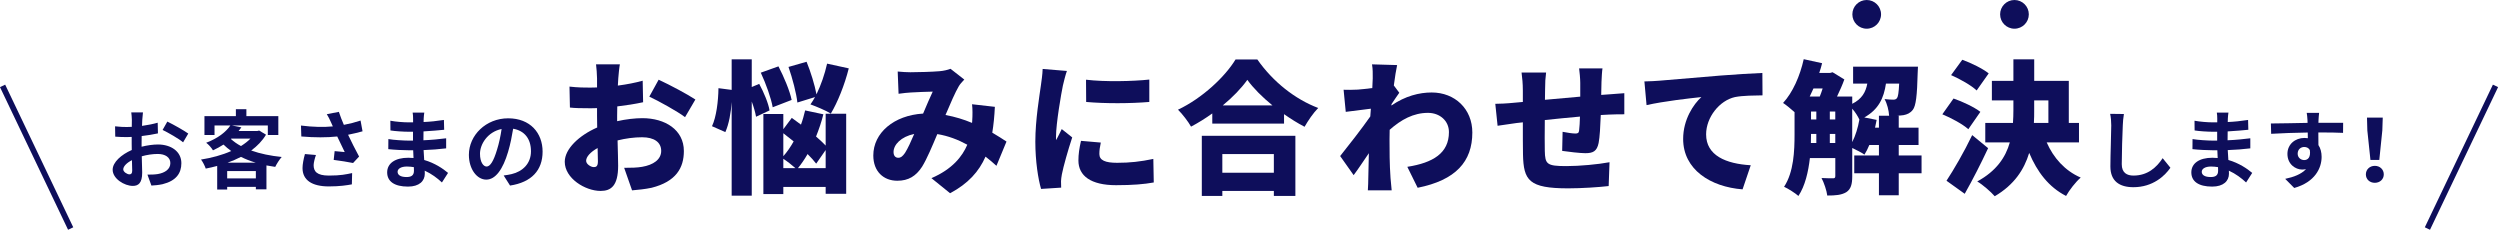
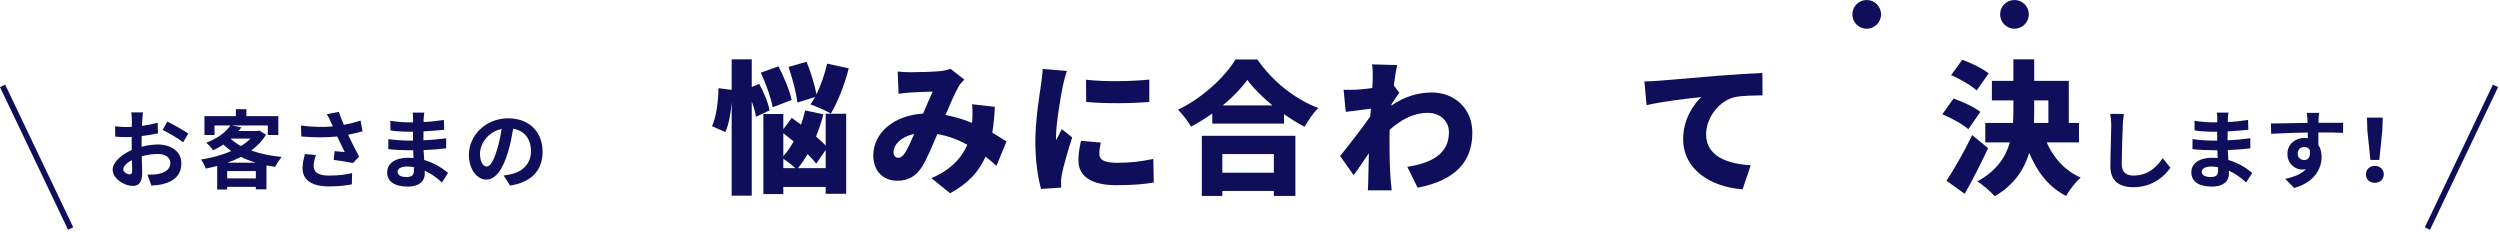
<svg xmlns="http://www.w3.org/2000/svg" width="871" height="81" viewBox="0 0 871 81" fill="none">
  <path d="M650.36 10C653.121 10 655.36 7.761 655.36 5C655.36 2.239 653.121 0 650.36 0C647.599 0 645.36 2.239 645.36 5C645.36 7.761 647.599 10 650.36 10Z" fill="#0E0E5B" />
  <path d="M701.84 10C704.602 10 706.84 7.761 706.84 5C706.84 2.239 704.602 0 701.84 0C699.079 0 696.84 2.239 696.84 5C696.84 7.761 699.079 10 701.84 10Z" fill="#0E0E5B" />
  <path d="M49.33 51.12C51.34 50.61 53.38 50.34 55.03 50.34C59.59 50.34 63.19 52.77 63.19 56.85C63.19 60.36 61.36 63 56.65 64.17C55.27 64.47 53.92 64.59 52.75 64.65L51.37 60.84C52.72 60.84 53.98 60.81 55.03 60.63C57.43 60.21 59.35 58.98 59.35 56.82C59.35 54.81 57.55 53.64 54.97 53.64C53.14 53.64 51.22 53.94 49.39 54.45C49.45 56.82 49.54 59.1 49.54 60.12C49.54 63.81 48.19 64.77 46.27 64.77C43.36 64.77 39.25 62.28 39.25 59.13C39.25 56.52 42.28 53.85 45.91 52.26C45.88 51.57 45.88 50.88 45.88 50.19V47.7C45.31 47.73 44.77 47.76 44.29 47.76C42.94 47.76 41.44 47.73 40.15 47.61L40.09 44.01C41.83 44.22 43.12 44.25 44.2 44.25C44.74 44.25 45.31 44.22 45.91 44.19C45.94 43.14 45.94 42.27 45.94 41.76C45.94 41.13 45.82 39.69 45.73 39.15H49.81C49.75 39.69 49.63 40.98 49.57 41.73C49.54 42.39 49.51 43.11 49.48 43.86C51.43 43.59 53.38 43.2 54.94 42.75L55.03 46.47C53.35 46.86 51.31 47.16 49.36 47.4C49.33 48.3 49.33 49.2 49.33 50.07V51.12ZM46.06 59.46C46.06 58.71 46.03 57.36 45.97 55.8C44.14 56.73 42.94 57.96 42.94 59.01C42.94 59.91 44.32 60.75 45.1 60.75C45.64 60.75 46.06 60.48 46.06 59.46ZM58.3 42.36C60.58 43.47 64.03 45.42 65.59 46.53L63.79 49.59C62.38 48.36 58.51 46.17 56.65 45.27L58.3 42.36Z" fill="#0E0E5B" />
  <path d="M92.68 46.92C91.39 49.08 89.62 50.88 87.52 52.44C90.64 53.55 94.27 54.3 98.14 54.69C97.39 55.53 96.37 57.12 95.89 58.14C94.84 57.99 93.82 57.81 92.83 57.63V65.97H89.14V65.1H79.15V66.03H75.67V57.81C74.35 58.17 73.03 58.47 71.68 58.74C71.38 57.81 70.63 56.34 70.03 55.59C73.69 55.02 77.38 54.03 80.56 52.62C79.6 51.93 78.7 51.18 77.86 50.37C76.75 51.09 75.55 51.75 74.2 52.38C73.72 51.54 72.61 50.28 71.83 49.74C76 48.15 78.76 45.93 80.26 43.71H74.74V47.04H71.23V40.47H82.18V38.04H85.84V40.47H96.97V47.04H93.31V43.71H80.77L84.1 44.37C83.8 44.79 83.47 45.21 83.14 45.63H89.68L90.28 45.48L92.68 46.92ZM89.14 62.16V59.61H79.15V62.16H89.14ZM89.08 56.67C87.25 56.13 85.54 55.44 83.95 54.66C82.48 55.41 80.92 56.1 79.3 56.67H89.08ZM80.44 48.42C81.43 49.32 82.6 50.16 83.95 50.88C85.21 50.1 86.35 49.23 87.25 48.3H80.59L80.44 48.42Z" fill="#0E0E5B" />
  <path d="M126.31 45.75C124.81 46.17 123.07 46.59 121.27 46.95C122.41 49.35 123.82 52.17 125.11 54.54L123.01 56.79C121.39 56.46 118.45 55.98 116.26 55.71L116.59 52.65C117.58 52.74 119.2 52.92 120.1 52.98C119.38 51.48 118.36 49.41 117.49 47.55C113.86 47.94 109.69 47.94 104.98 47.55L104.86 43.74C109.12 44.28 112.81 44.34 115.96 44.04C115.72 43.56 115.51 43.08 115.33 42.63C114.79 41.43 114.49 40.83 113.86 39.78L118.06 38.97C118.57 40.53 119.14 41.94 119.8 43.5C121.87 43.11 123.73 42.63 125.62 42L126.31 45.75ZM110.08 54C109.72 54.96 109.27 56.67 109.27 57.54C109.27 59.7 110.38 61.17 114.58 61.17C118.78 61.17 120.49 60.75 122.68 60.3L122.59 64.23C120.94 64.53 118.45 64.95 114.58 64.95C108.61 64.95 105.4 62.7 105.4 58.56C105.4 57.24 105.76 55.38 106.24 53.67L110.08 54Z" fill="#0E0E5B" />
  <path d="M153.97 63.57C152.38 62.07 150.34 60.54 147.97 59.46C148 59.85 148 60.21 148 60.51C148 63.06 146.08 65.01 142.15 65.01C137.41 65.01 134.89 63.21 134.89 60.06C134.89 56.91 137.65 54.96 142.24 54.96C142.87 54.96 143.47 54.99 144.07 55.05C144.01 54.15 143.98 53.22 143.95 52.35H142.42C140.68 52.35 137.26 52.2 135.28 51.96L135.31 48.45C137.02 48.78 140.89 48.99 142.48 48.99H143.89V45.9H142.48C140.59 45.9 137.74 45.72 136.03 45.45L136 42.06C137.86 42.42 140.62 42.63 142.45 42.63H143.92V41.28C143.92 40.74 143.89 39.81 143.77 39.24H147.82C147.73 39.84 147.64 40.59 147.61 41.34L147.58 42.51C149.89 42.42 152.08 42.18 154.66 41.79L154.75 45.21C152.8 45.39 150.4 45.63 147.55 45.78L147.52 48.87C150.52 48.75 153.01 48.48 155.44 48.18V51.69C152.77 51.99 150.46 52.2 147.58 52.29C147.64 53.4 147.7 54.6 147.79 55.74C151.54 56.82 154.39 58.8 156.1 60.24L153.97 63.57ZM144.19 58.23C143.41 58.11 142.6 58.02 141.76 58.02C139.66 58.02 138.52 58.83 138.52 59.85C138.52 60.96 139.57 61.68 141.61 61.68C143.2 61.68 144.22 61.2 144.22 59.49C144.22 59.16 144.22 58.74 144.19 58.23Z" fill="#0E0E5B" />
  <path d="M175.48 61.14C176.62 60.99 177.46 60.84 178.24 60.66C182.05 59.76 184.99 57.03 184.99 52.71C184.99 48.39 182.77 45.54 178.78 44.85C178.36 47.37 177.85 50.13 177.01 52.92C175.24 58.92 172.66 62.58 169.42 62.58C166.18 62.58 163.36 58.95 163.36 53.94C163.36 47.1 169.33 41.22 177.04 41.22C184.75 41.22 189.04 46.35 189.04 52.83C189.04 59.31 185.2 63.51 177.7 64.65L175.48 61.14ZM173.17 52.14C173.86 49.95 174.4 47.4 174.76 44.94C169.84 45.96 167.23 50.28 167.23 53.55C167.23 56.55 168.43 58.02 169.54 58.02C170.77 58.02 171.97 56.16 173.17 52.14Z" fill="#0E0E5B" />
-   <path d="M215.41 27.27L215.26 29.82C218.36 29.42 221.41 28.82 223.91 28.12L224.06 35.62C221.31 36.22 218.11 36.72 215.06 37.07C215.01 38.12 215.01 39.17 215.01 40.27V42.22C218.16 41.52 221.31 41.17 223.81 41.17C231.71 41.17 238.26 45.22 238.26 52.62C238.26 58.47 235.56 63.27 227.01 65.42C224.66 65.92 222.41 66.12 220.21 66.32L217.46 58.47C219.86 58.47 222.06 58.42 223.71 58.12C227.56 57.47 230.36 55.62 230.36 52.57C230.36 49.52 227.86 47.82 223.71 47.82C220.96 47.82 217.96 48.22 215.16 48.92C215.26 52.67 215.36 56.17 215.36 57.72C215.36 64.77 212.86 66.52 209.26 66.52C203.86 66.52 196.76 62.12 196.76 56.37C196.76 51.87 201.76 47.17 208.06 44.42C208.01 43.12 208.01 41.82 208.01 40.52V37.67C207.21 37.72 206.51 37.72 205.86 37.72C202.26 37.72 200.26 37.67 198.56 37.47L198.41 30.17C201.46 30.52 203.81 30.52 205.61 30.52C206.36 30.52 207.16 30.52 208.01 30.47V27.32C208.01 26.27 207.81 23.37 207.66 22.42H215.96C215.76 23.37 215.51 25.97 215.41 27.27ZM206.86 58.22C207.61 58.22 208.31 58.02 208.31 56.27C208.31 55.32 208.26 53.62 208.21 51.57C205.71 52.97 204.21 54.62 204.21 56.02C204.21 57.22 205.91 58.22 206.86 58.22ZM242.27 34.67L238.67 40.82C236.32 38.97 229.27 35.07 226.22 33.67L229.47 27.77C233.47 29.62 239.47 32.82 242.27 34.67Z" fill="#0E0E5B" />
  <path d="M263.41 40.67C263.16 39.22 262.61 37.27 261.91 35.37V68.17H254.91V35.52C254.66 39.32 253.96 43.22 252.71 46.02L248.06 43.97C249.56 40.82 250.26 35.27 250.31 30.72L254.91 31.32V20.67H261.91V30.32L264.51 29.22C266.11 32.17 267.71 35.97 268.11 38.47L263.41 40.67ZM269.21 37.37C268.66 34.22 266.86 29.17 265.06 25.32L271.21 23.12C273.11 26.77 275.16 31.62 275.81 34.82L269.21 37.37ZM287.66 39.62H294.81V67.52H287.66V65.12H272.91V67.62H265.96V39.72H272.91V45.02L275.86 41.07C276.86 41.77 277.96 42.57 279.06 43.42C279.66 41.82 280.11 40.12 280.51 38.47L286.86 39.82C286.21 42.47 285.31 45.07 284.31 47.57C285.61 48.67 286.76 49.77 287.66 50.72V39.62ZM272.91 54.42C274.21 52.97 275.41 51.22 276.51 49.27C275.26 48.27 274.06 47.32 272.91 46.42V54.42ZM272.91 58.57H277.11C276.01 57.57 274.21 56.17 272.91 55.32V58.57ZM277.81 35.72C277.46 32.52 276.11 27.32 274.71 23.32L281.01 21.52C282.46 25.07 283.86 29.62 284.46 32.87C286.01 29.67 287.36 25.82 288.16 22.17L295.71 23.82C294.26 29.62 291.76 35.77 289.46 39.57C287.81 38.52 284.31 37.07 282.36 36.37C282.91 35.62 283.41 34.77 283.96 33.82L277.81 35.72ZM287.66 58.57V52.27L284.36 57.02C283.61 56.02 282.56 54.87 281.36 53.67C280.31 55.52 279.16 57.17 278.01 58.57H287.66Z" fill="#0E0E5B" />
  <path d="M317.16 25.17C320.16 25.17 324.76 25.02 327.21 24.82C328.61 24.72 330.16 24.37 331.16 23.97L335.96 27.72C335.16 28.57 334.46 29.32 334.06 30.02C332.81 32.12 331.11 36.07 329.41 40.07C332.71 40.67 335.81 41.62 338.66 42.82C338.66 42.62 338.71 42.42 338.71 42.27C338.86 40.07 338.86 37.92 338.66 36.32L346.61 37.22C346.46 40.47 346.16 43.47 345.71 46.22C347.66 47.37 349.31 48.42 350.66 49.32L347.16 57.77C345.96 56.67 344.71 55.62 343.36 54.57C341.06 59.77 337.31 63.97 331.01 67.32L324.51 62.07C331.81 58.92 335.26 54.52 337.01 50.42C333.81 48.67 330.31 47.32 326.56 46.72C324.81 50.87 322.96 55.32 321.26 58.07C319.11 61.37 316.51 62.97 312.61 62.97C307.86 62.97 304.26 59.77 304.26 54.17C304.26 46.27 311.46 40.17 321.61 39.57C322.81 36.77 324.01 33.87 324.96 31.92C322.96 31.97 319.61 32.07 317.36 32.22C316.36 32.27 314.41 32.47 313.06 32.67L312.76 24.92C314.16 25.07 316.06 25.17 317.16 25.17ZM312.96 54.97C313.86 54.97 314.46 54.47 315.31 53.27C316.31 51.67 317.41 49.27 318.51 46.67C313.91 47.62 311.31 50.42 311.31 52.97C311.31 54.32 312.01 54.97 312.96 54.97Z" fill="#0E0E5B" />
  <path d="M370.31 29.82C369.76 32.42 367.91 43.02 367.91 47.67C367.91 47.82 367.91 48.62 367.96 48.82C368.66 47.42 369.26 46.42 369.91 44.97L373.56 47.87C372.06 52.42 370.51 57.92 369.96 60.72C369.81 61.47 369.66 62.67 369.66 63.12C369.66 63.67 369.66 64.57 369.71 65.37L362.71 65.82C361.71 62.47 360.71 56.17 360.71 49.37C360.71 41.72 362.16 33.37 362.66 29.67C362.86 28.17 363.21 25.92 363.26 24.02L371.71 24.72C371.26 25.87 370.51 28.92 370.31 29.82ZM383.02 53.67C383.02 55.87 385.12 56.72 389.22 56.72C393.67 56.72 397.27 56.32 401.82 55.37L401.97 63.57C398.67 64.17 394.72 64.52 388.82 64.52C380.07 64.52 375.72 61.27 375.72 55.92C375.72 53.77 376.02 51.67 376.62 49.07L383.52 49.67C383.17 51.27 383.02 52.37 383.02 53.67ZM400.42 27.72V35.52C393.87 36.07 385.12 36.12 378.42 35.52L378.37 27.77C384.92 28.57 394.82 28.32 400.42 27.72Z" fill="#0E0E5B" />
  <path d="M438.06 20.72C443.51 28.52 451.21 34.57 459.26 37.62C457.46 39.47 455.81 41.92 454.51 44.17C452.11 42.92 449.71 41.42 447.36 39.77V43.07H422.36V39.52C420.01 41.22 417.51 42.77 414.96 44.12C414.01 42.42 411.96 39.72 410.41 38.22C418.96 34.17 426.86 26.67 430.46 20.72H438.06ZM418.71 47.32H451.31V68.27H443.81V66.52H425.86V68.27H418.71V47.32ZM425.86 53.67V60.17H443.81V53.67H425.86ZM443.32 36.72C439.77 33.82 436.67 30.72 434.57 27.82C432.47 30.77 429.52 33.82 426.02 36.72H443.32Z" fill="#0E0E5B" />
  <path d="M478.01 22.42L486.76 22.67C486.41 24.22 486.01 26.77 485.61 29.77L487.51 32.32C486.86 33.17 485.71 34.97 484.81 36.27C484.81 36.47 484.81 36.62 484.76 36.77C489.61 33.42 494.51 32.22 498.81 32.22C506.91 32.22 512.96 37.97 512.96 46.17C512.96 56.32 507.16 62.77 493.91 65.42L490.31 58.12C499.26 56.72 504.81 53.37 504.81 46.02C504.81 42.07 501.61 39.32 497.51 39.32C492.46 39.32 488.16 41.67 484.16 45.22C484.11 46.37 484.11 47.47 484.11 48.52C484.11 52.32 484.11 57.22 484.46 62.02C484.51 62.92 484.71 65.07 484.86 66.32H476.56C476.66 65.02 476.71 62.97 476.71 62.17C476.76 59.17 476.81 56.52 476.91 53.37C475.01 56.17 473.01 59.17 471.61 61.02L466.91 54.37C469.71 50.87 474.41 44.87 477.41 40.57C477.46 39.67 477.56 38.77 477.61 37.87C475.01 38.17 471.46 38.62 468.86 38.97L468.11 31.27C469.71 31.32 470.96 31.32 473.06 31.22C474.41 31.12 476.21 30.92 478.11 30.67C478.21 29.07 478.26 27.82 478.26 27.32C478.26 25.72 478.31 24.12 478.01 22.42Z" fill="#0E0E5B" />
-   <path d="M557.96 28.52C557.91 30.27 557.86 31.72 557.86 33.07C558.81 33.02 559.76 32.92 560.61 32.87C562.01 32.77 564.26 32.62 565.91 32.47V39.82C564.96 39.77 561.91 39.87 560.56 39.92C559.71 39.97 558.76 40.02 557.71 40.07C557.56 43.97 557.36 47.82 556.96 49.82C556.36 52.72 555.01 53.37 552.31 53.37C550.56 53.37 546.21 52.87 544.26 52.57L544.41 45.92C545.86 46.22 547.91 46.52 548.81 46.52C549.66 46.52 550.06 46.37 550.16 45.47C550.31 44.27 550.41 42.57 550.46 40.62C546.46 40.97 542.06 41.42 538.21 41.82C538.16 46.07 538.16 50.37 538.21 52.57C538.31 57.22 538.91 57.87 545.76 57.87C550.36 57.87 556.76 57.27 560.76 56.52L560.46 64.82C557.11 65.22 550.96 65.62 546.36 65.62C532.66 65.62 530.81 62.87 530.61 53.82C530.56 51.67 530.56 47.12 530.56 42.62C529.66 42.72 528.91 42.82 528.31 42.87C526.71 43.07 523.06 43.62 521.76 43.82L520.96 36.17C522.31 36.17 524.86 36.07 527.81 35.77C528.46 35.72 529.41 35.62 530.56 35.52V31.57C530.56 29.17 530.36 27.17 530.11 25.27H538.66C538.41 27.22 538.31 28.67 538.31 31.12C538.31 31.97 538.31 33.27 538.26 34.77C542.11 34.42 546.46 34.02 550.56 33.67V28.87C550.56 27.52 550.31 24.82 550.16 23.82H558.31C558.16 24.57 558.01 27.07 557.96 28.52Z" fill="#0E0E5B" />
  <path d="M578.06 28.12C582.76 27.72 590.31 27.12 599.46 26.32C604.46 25.92 610.36 25.57 614.01 25.42L614.06 33.22C611.46 33.27 607.21 33.27 604.46 33.82C599.06 35.02 594.41 40.87 594.41 46.82C594.41 54.17 601.31 57.07 609.96 57.57L607.11 65.97C595.96 65.12 586.41 59.07 586.41 48.42C586.41 41.57 590.06 36.27 592.76 33.82C588.46 34.27 579.66 35.27 573.66 36.62L572.91 28.37C574.91 28.32 577.11 28.22 578.06 28.12Z" fill="#0E0E5B" />
-   <path d="M669.47 60.37H661.52V68.02H654.62V60.37H646.02V54.17H654.62V50.52H651.27C650.77 51.77 650.17 52.92 649.57 53.87C648.62 53.17 646.72 52.22 645.32 51.57V61.47C645.32 64.12 644.87 65.92 643.22 66.97C641.52 67.97 639.47 68.12 636.62 68.12C636.42 66.42 635.47 63.62 634.62 62.02C636.27 62.12 638.07 62.12 638.67 62.12C639.22 62.12 639.42 61.92 639.42 61.32V55.07H630.57C630.02 59.82 628.92 64.72 626.57 68.27C625.52 67.32 622.92 65.67 621.57 65.07C624.97 59.92 625.22 52.47 625.22 46.82V39.07C623.97 37.97 622.32 36.57 621.22 35.87C624.57 32.27 627.12 26.47 628.42 20.62L634.82 22.02C634.52 23.17 634.22 24.32 633.82 25.42H637.57L638.47 25.17L642.57 27.67C641.92 29.52 640.97 31.62 640.02 33.62H645.32V36.17C648.72 34.47 650.02 32.07 650.57 29.12H645.62V23.22H668.22C668.22 23.22 668.17 24.67 668.12 25.42C667.92 33.27 667.52 36.87 666.42 38.27C665.52 39.42 664.47 39.87 663.17 40.12C662.57 40.22 661.72 40.27 660.82 40.32H661.52V44.47H668.42V50.52H661.52V54.17H669.47V60.37ZM631.81 30.82C631.36 31.77 630.96 32.72 630.51 33.62H634.01C634.36 32.77 634.71 31.77 635.01 30.82H631.81ZM630.96 46.87C630.96 47.82 630.96 48.82 630.91 49.82H632.81V46.67H630.96V46.87ZM630.96 41.62H632.81V38.87H630.96V41.62ZM637.51 41.62H639.41V38.87H637.51V41.62ZM639.41 49.82V46.67H637.51V49.82H639.41ZM645.31 49.52C646.46 47.27 647.31 44.47 647.81 41.67C647.31 40.57 646.36 39.02 645.31 37.87V49.52ZM654.62 44.47V40.32H658.17C658.07 38.52 657.47 36.07 656.57 34.52C657.92 34.67 658.97 34.72 659.62 34.72C660.17 34.72 660.57 34.62 660.92 34.17C661.27 33.72 661.52 32.32 661.67 29.12H657.07C656.32 34.17 654.52 38.12 649.52 40.92L653.82 41.77C653.67 42.67 653.47 43.57 653.27 44.47H654.62Z" fill="#0E0E5B" />
  <path d="M685.76 45.02C683.91 43.32 679.86 41.12 676.71 39.82L680.61 34.32C683.66 35.37 687.86 37.32 689.96 38.97L685.76 45.02ZM692.66 51.62C690.16 56.97 687.36 62.47 684.51 67.52L678.16 62.97C680.66 59.17 684.26 53.02 687.11 47.07L692.66 51.62ZM688.66 31.52C686.86 29.77 682.86 27.52 679.76 26.17L683.66 20.82C686.71 21.92 690.81 23.92 692.86 25.57L688.66 31.52ZM713.07 49.62C715.42 54.97 719.37 59.47 724.92 61.87C723.22 63.32 720.92 66.27 719.82 68.27C713.77 65.17 709.77 59.92 706.97 53.27C705.22 59.07 701.77 64.37 694.97 68.37C693.62 66.82 690.77 64.32 688.87 63.22C695.57 59.57 698.77 54.77 700.22 49.62H691.67V42.82H701.32C701.42 41.32 701.47 39.82 701.47 38.32V34.97H693.97V28.17H701.47V20.67H708.72V28.17H720.77V42.82H724.32V49.62H713.07ZM708.71 38.37C708.71 39.82 708.71 41.32 708.61 42.82H713.66V34.97H708.71V38.37Z" fill="#0E0E5B" />
  <path d="M739.97 39.72C739.76 40.98 739.61 42.48 739.58 43.68C739.43 46.86 739.22 53.52 739.22 57.21C739.22 60.21 741.02 61.17 743.3 61.17C748.22 61.17 751.34 58.35 753.47 55.11L756.17 58.44C754.25 61.26 750.05 65.22 743.27 65.22C738.41 65.22 735.26 63.09 735.26 58.02C735.26 54.03 735.56 46.23 735.56 43.68C735.56 42.27 735.44 40.83 735.17 39.66L739.97 39.72Z" fill="#0E0E5B" />
  <path d="M782.54 63.57C780.95 62.07 778.91 60.54 776.54 59.46C776.57 59.85 776.57 60.21 776.57 60.51C776.57 63.06 774.65 65.01 770.72 65.01C765.98 65.01 763.46 63.21 763.46 60.06C763.46 56.91 766.22 54.96 770.81 54.96C771.44 54.96 772.04 54.99 772.64 55.05C772.58 54.15 772.55 53.22 772.52 52.35H770.99C769.25 52.35 765.83 52.2 763.85 51.96L763.88 48.45C765.59 48.78 769.46 48.99 771.05 48.99H772.46V45.9H771.05C769.16 45.9 766.31 45.72 764.6 45.45L764.57 42.06C766.43 42.42 769.19 42.63 771.02 42.63H772.49V41.28C772.49 40.74 772.46 39.81 772.34 39.24H776.39C776.3 39.84 776.21 40.59 776.18 41.34L776.15 42.51C778.46 42.42 780.65 42.18 783.23 41.79L783.32 45.21C781.37 45.39 778.97 45.63 776.12 45.78L776.09 48.87C779.09 48.75 781.58 48.48 784.01 48.18V51.69C781.34 51.99 779.03 52.2 776.15 52.29C776.21 53.4 776.27 54.6 776.36 55.74C780.11 56.82 782.96 58.8 784.67 60.24L782.54 63.57ZM772.76 58.23C771.98 58.11 771.17 58.02 770.33 58.02C768.23 58.02 767.09 58.83 767.09 59.85C767.09 60.96 768.14 61.68 770.18 61.68C771.77 61.68 772.79 61.2 772.79 59.49C772.79 59.16 772.79 58.74 772.76 58.23Z" fill="#0E0E5B" />
  <path d="M816.32 46.29C814.52 46.2 811.73 46.14 807.71 46.14C807.74 47.64 807.74 49.26 807.74 50.55C808.49 51.66 808.85 53.1 808.85 54.66C808.85 58.53 806.57 63.45 799.31 65.49L796.16 62.31C799.16 61.68 801.77 60.69 803.42 58.92C803 59.01 802.55 59.07 802.07 59.07C799.76 59.07 796.94 57.24 796.94 53.61C796.94 50.25 799.64 48.06 802.88 48.06C803.3 48.06 803.69 48.09 804.05 48.15L804.02 46.17C799.52 46.23 794.93 46.41 791.27 46.62L791.18 43.02C794.57 43.02 799.97 42.87 803.96 42.81C803.96 42.45 803.96 42.12 803.93 41.91C803.87 40.95 803.78 39.81 803.66 39.33H807.98C807.89 39.81 807.8 41.4 807.77 41.88C807.77 42.12 807.74 42.42 807.74 42.78C810.74 42.78 814.79 42.75 816.35 42.78L816.32 46.29ZM802.79 55.77C804.02 55.77 805.13 54.84 804.74 52.26C804.32 51.54 803.63 51.21 802.79 51.21C801.65 51.21 800.51 51.99 800.51 53.55C800.51 54.93 801.62 55.77 802.79 55.77Z" fill="#0E0E5B" />
  <path d="M824.27 60.75C824.27 59.04 825.62 57.78 827.39 57.78C829.16 57.78 830.51 59.04 830.51 60.75C830.51 62.46 829.16 63.69 827.39 63.69C825.62 63.69 824.27 62.49 824.27 60.75ZM824.78 45.45L824.66 40.98H830.15L830 45.45L828.95 55.71H825.86L824.78 45.45Z" fill="#0E0E5B" />
  <path d="M0.9 29.92L24.62 79.62" stroke="#0E0E5B" stroke-width="2" stroke-miterlimit="10" />
  <path d="M869.43 29.92L845.71 79.62" stroke="#0E0E5B" stroke-width="2" stroke-miterlimit="10" />
</svg>